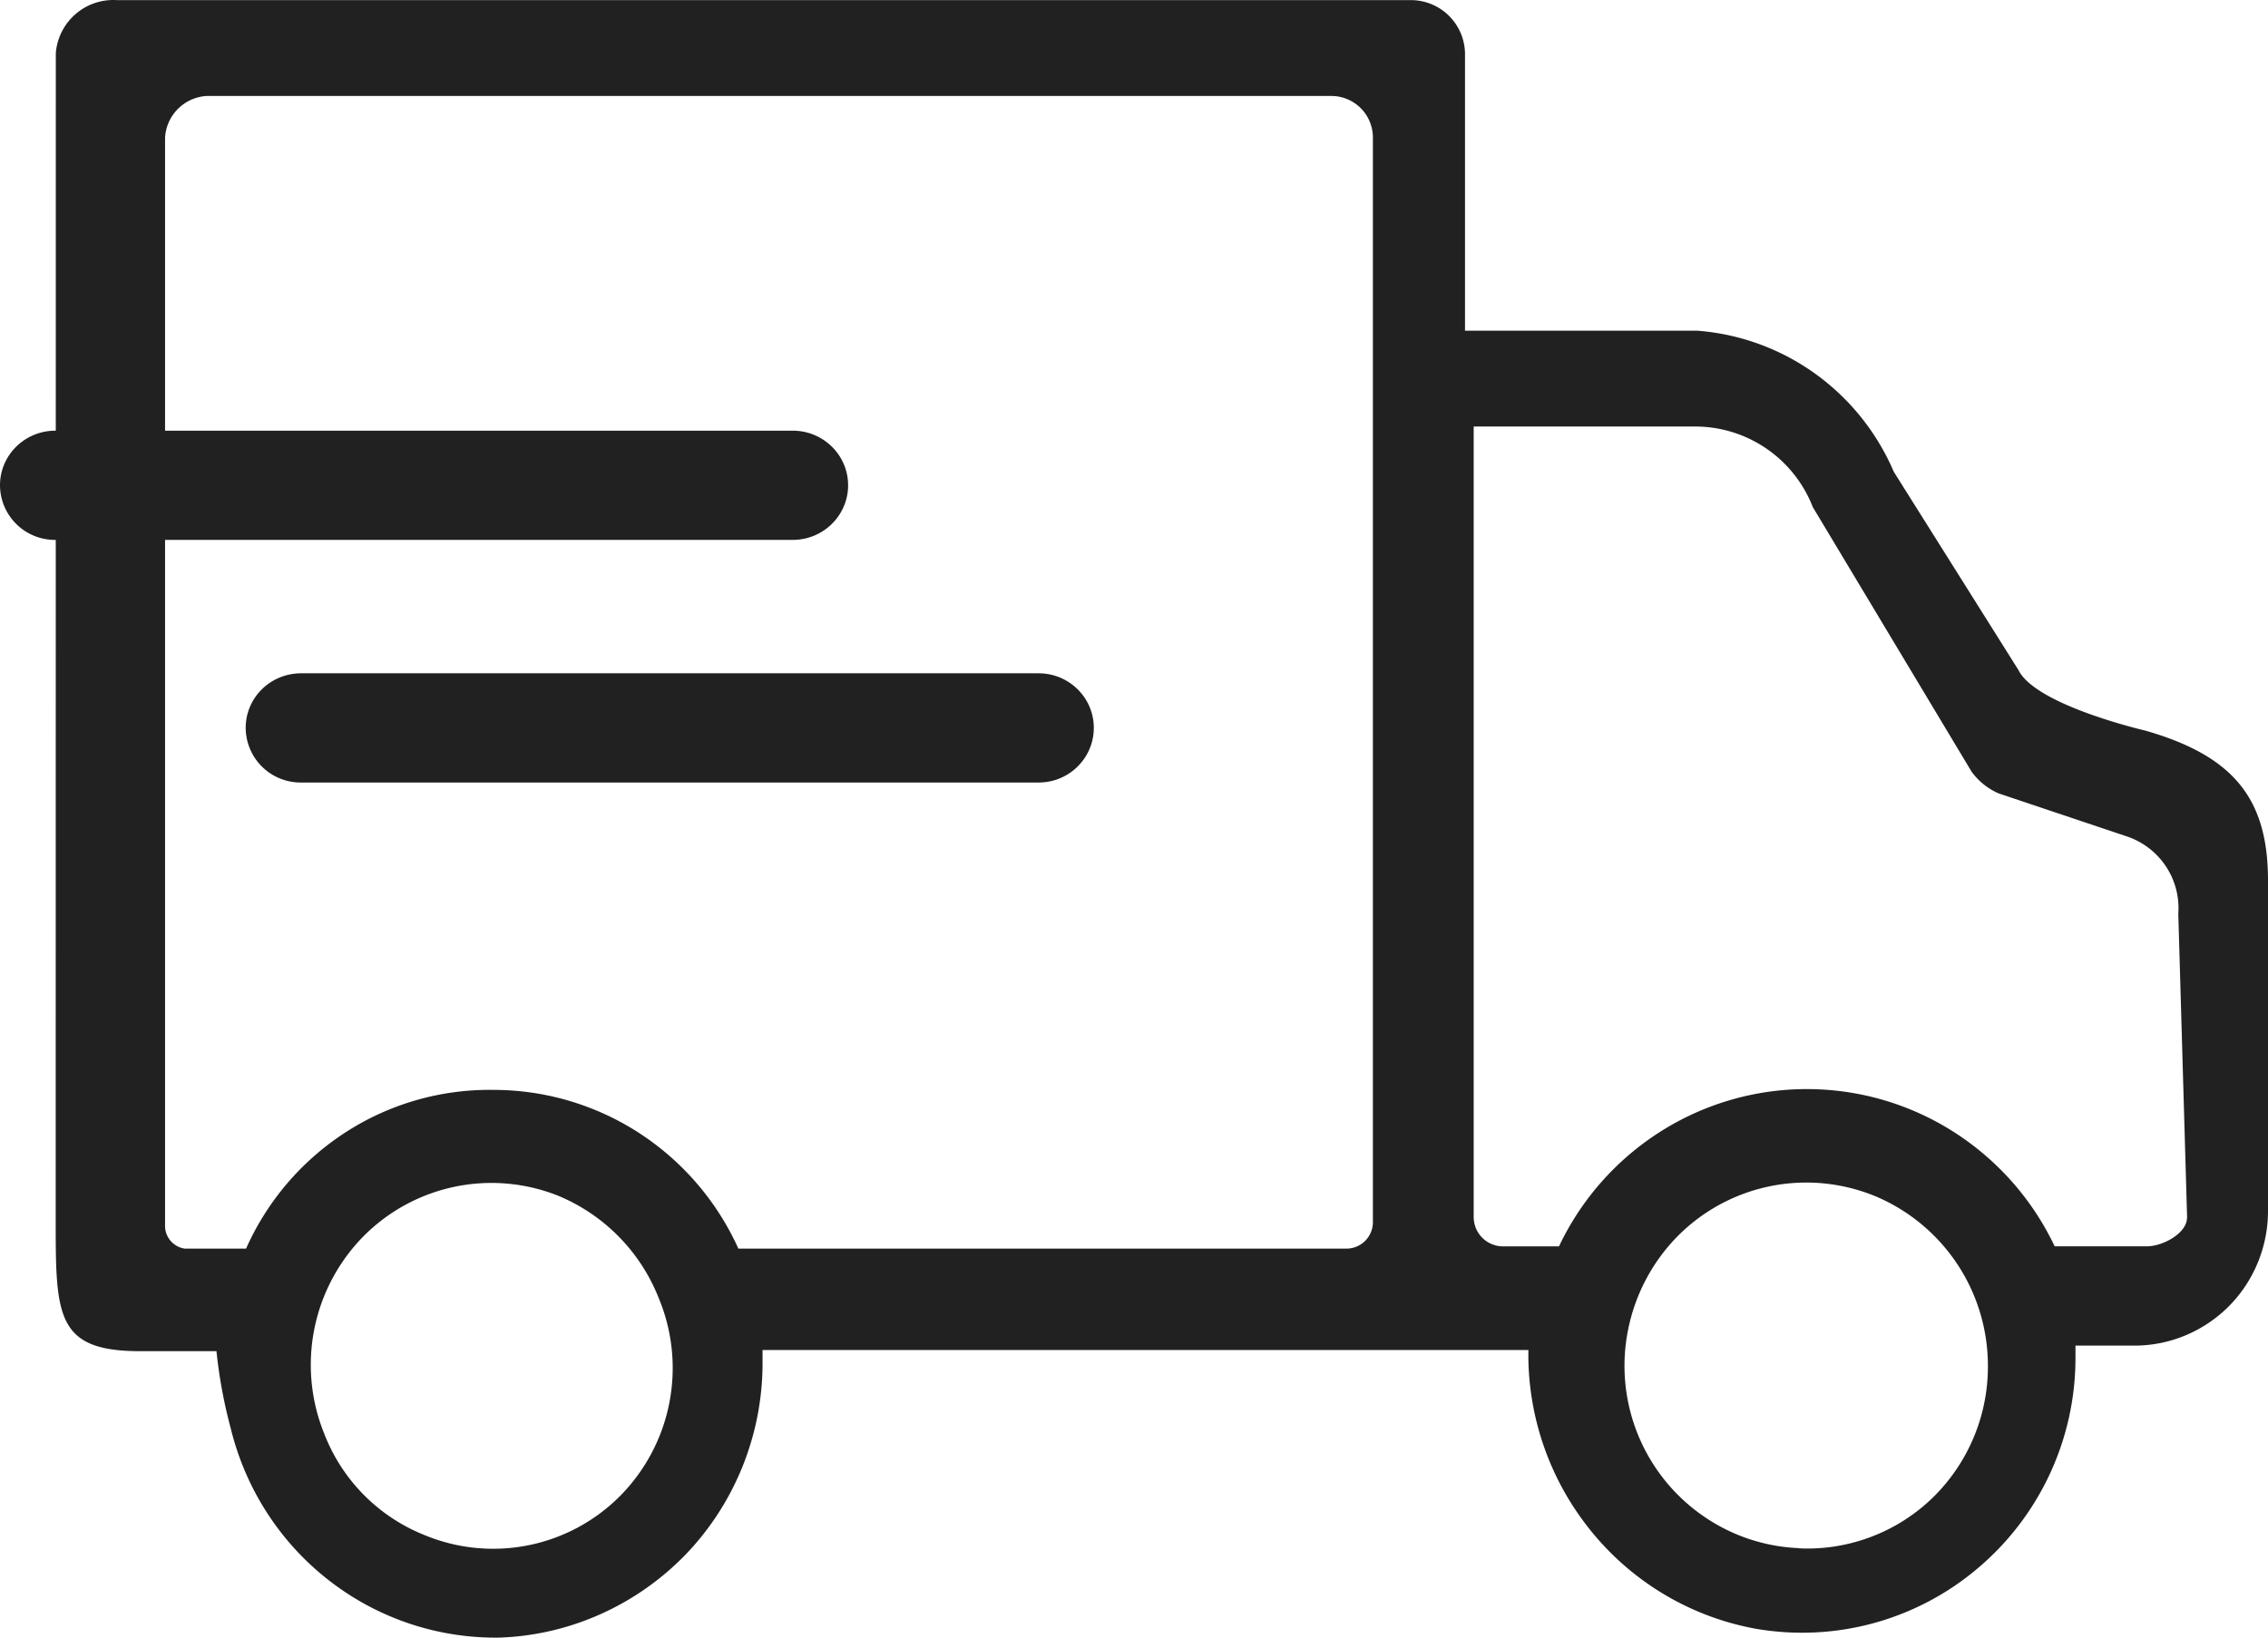
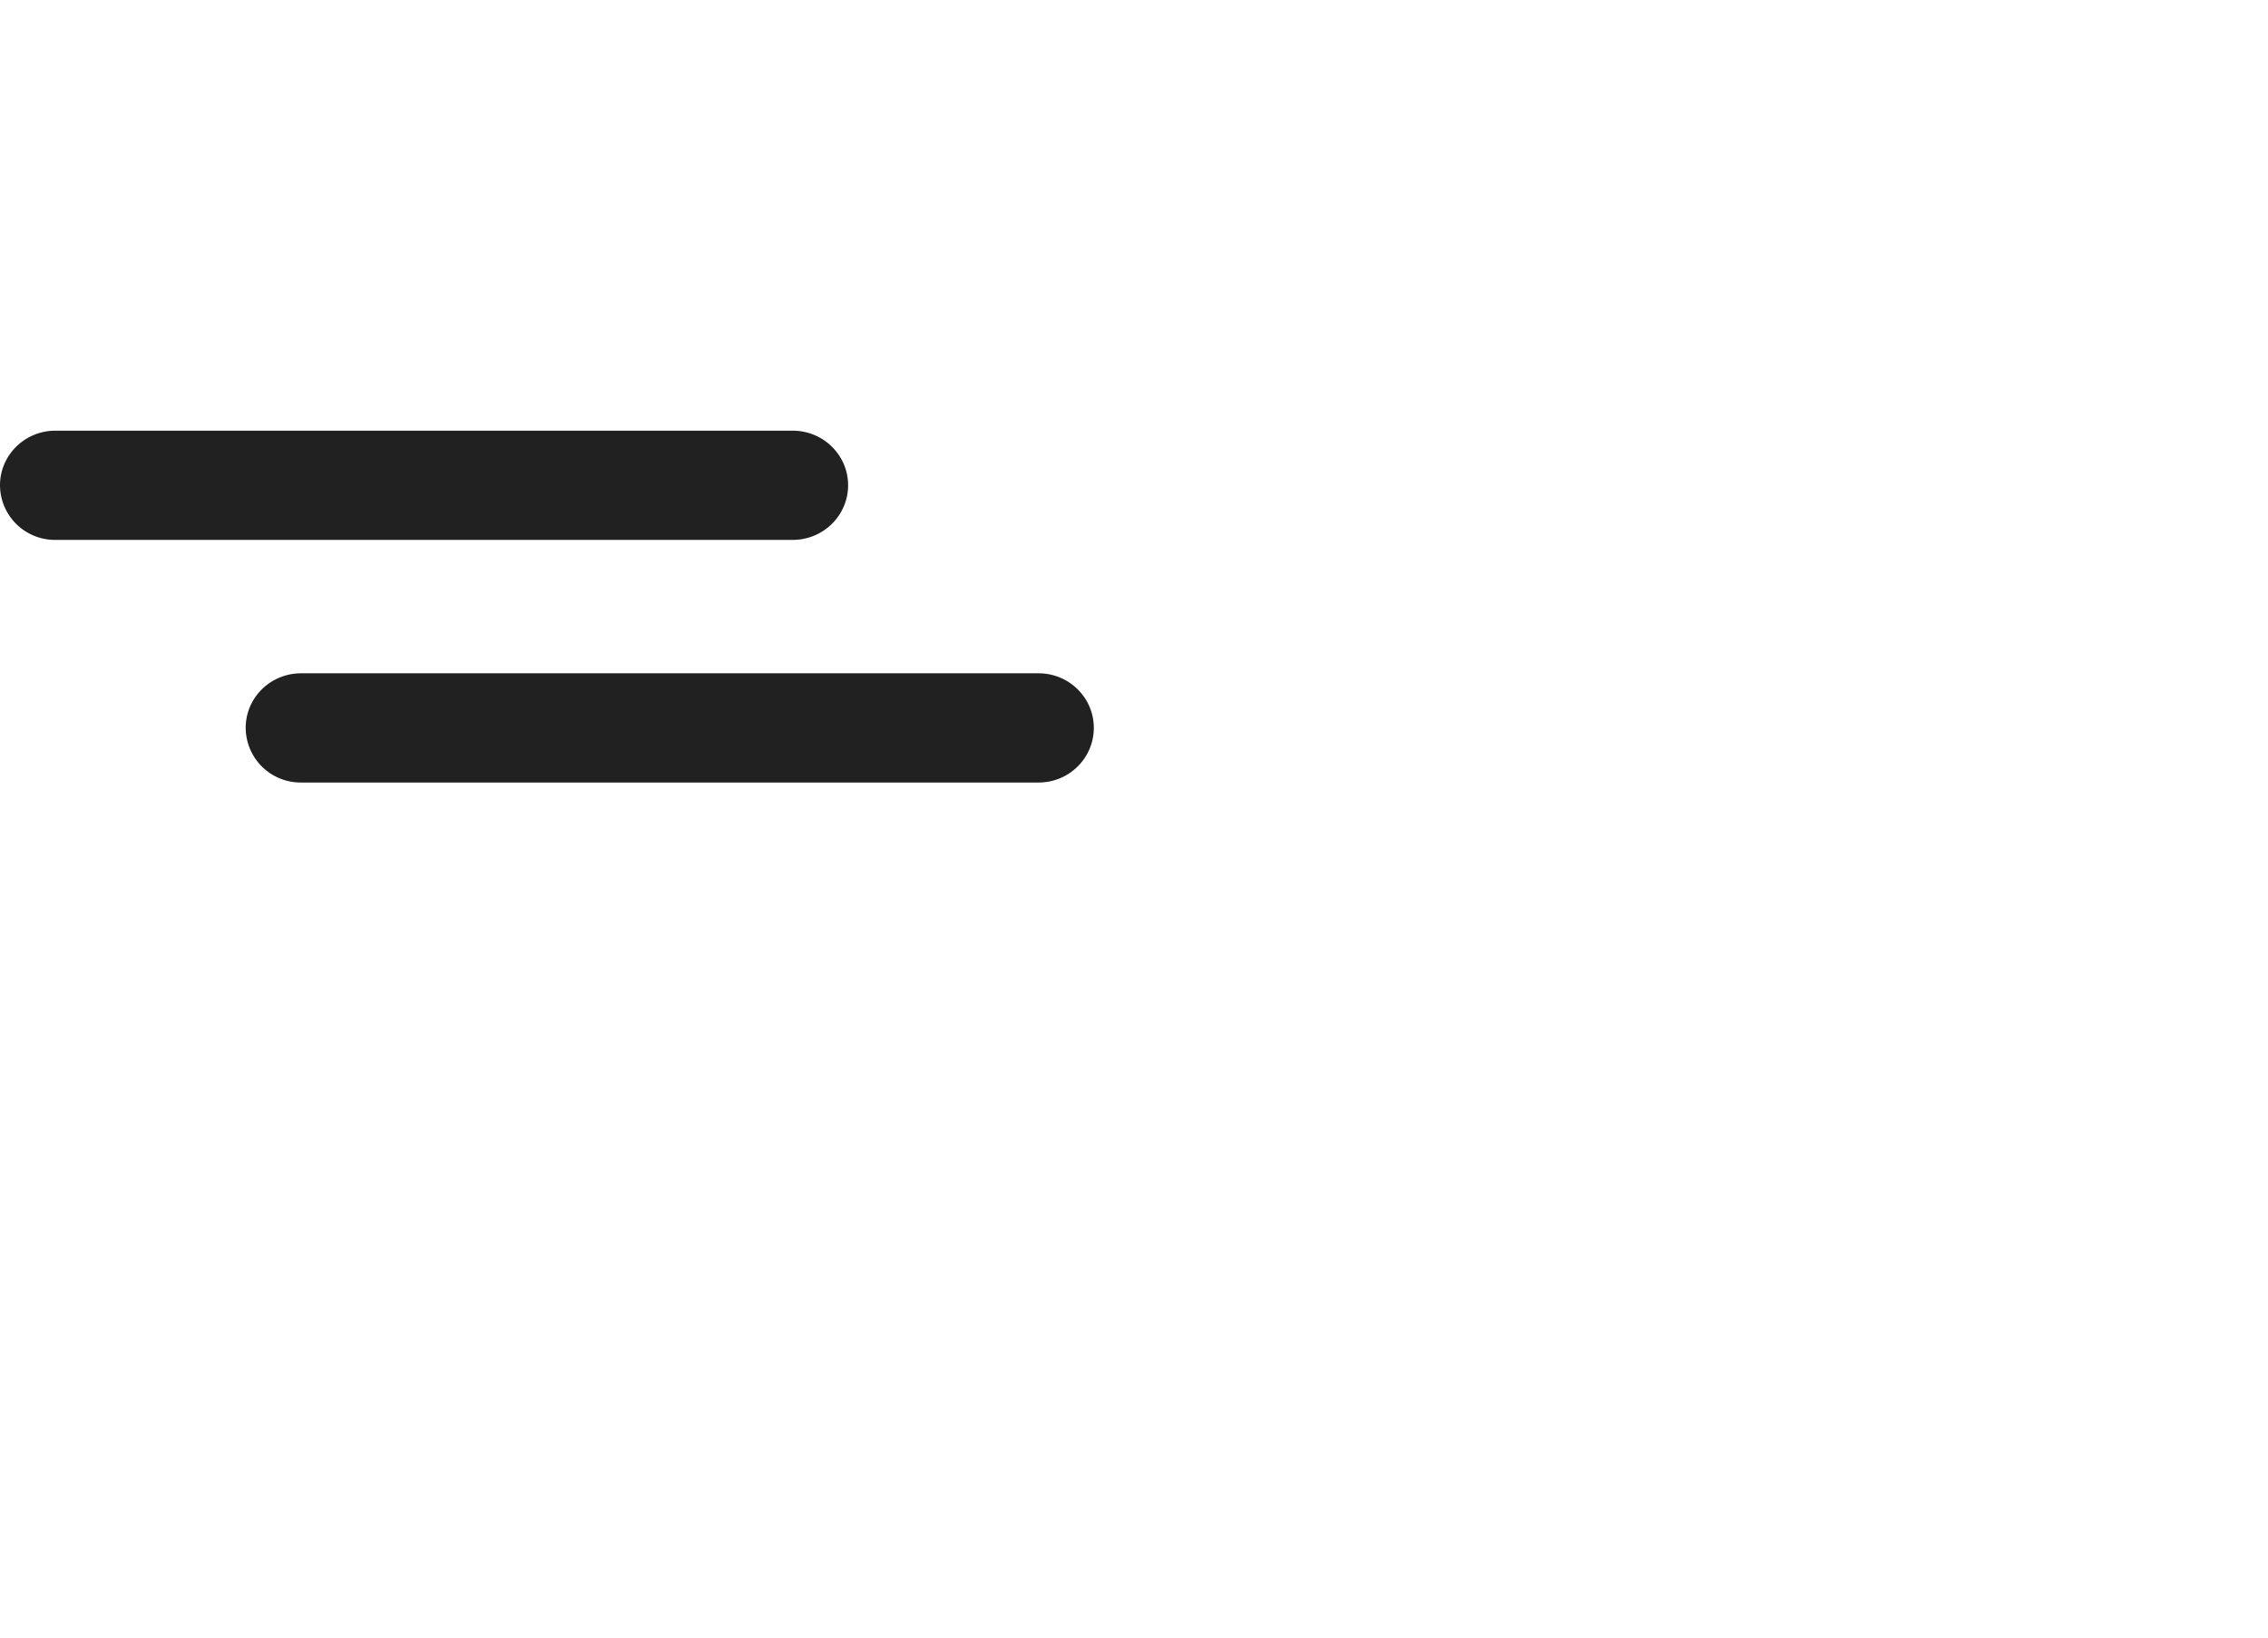
<svg xmlns="http://www.w3.org/2000/svg" width="18" height="13" viewBox="0 0 18 13" fill="none">
-   <path d="M.442 9.676c0 .752 0 1.04.634 1.05h.642c.021.206.059.411.113.612.117.48.391.906.78 1.208A2.15 2.15 0 0 0 3.967 13c.56-.02 1.09-.26 1.48-.665.388-.407.605-.95.605-1.513v-.105h6.078a2.223 2.223 0 0 0 .5 1.44c.33.406.793.68 1.306.773a2.155 2.155 0 0 0 1.76-.48 2.184 2.184 0 0 0 .776-1.663v-.105h.469c.28 0 .55-.113.749-.313.198-.2.31-.472.31-.755V6.99c0-.647-.27-.988-.973-1.19 0 0-.868-.2-1.007-.48l-.99-1.575a1.86 1.86 0 0 0-.626-.78 1.841 1.841 0 0 0-.937-.34h-1.84V.421a.43.43 0 0 0-.418-.42H.93a.458.458 0 0 0-.487.42m2.926 11.765a1.415 1.415 0 0 1-.799-.813 1.454 1.454 0 0 1 .314-1.558 1.43 1.43 0 0 1 1.545-.323 1.458 1.458 0 0 1 .799.813 1.444 1.444 0 0 1-.304 1.568 1.42 1.42 0 0 1-1.555.313zM1.31 1.532v-.438a.351.351 0 0 1 .33-.332h8.936a.33.33 0 0 1 .32.332v8.608a.21.21 0 0 1-.208.21H5.86a2.147 2.147 0 0 0-.788-.918 2.125 2.125 0 0 0-1.157-.342c-.413-.006-.82.11-1.168.334a2.13 2.13 0 0 0-.794.926h-.486a.182.182 0 0 1-.157-.184v-2.1m13.026 4.663c-.286 0-.565-.085-.802-.245a1.45 1.45 0 0 1-.612-1.493c.057-.282.195-.541.397-.744a1.438 1.438 0 0 1 1.574-.309 1.46 1.46 0 0 1 .884 1.348 1.453 1.453 0 0 1-.447 1.05 1.43 1.43 0 0 1-1.064.393h.07zm3.021-2.624c0 .122-.19.227-.32.227h-.73a2.19 2.19 0 0 0-.804-.91 2.168 2.168 0 0 0-2.326 0 2.19 2.19 0 0 0-.804.91h-.434a.233.233 0 0 1-.225-.143.238.238 0 0 1-.018-.093V3.386h1.771a1.002 1.002 0 0 1 .92.639l1.26 2.1a.52.52 0 0 0 .217.174l1.016.341a.6.6 0 0 1 .408.613l.07 2.414z" fill="#212121" />
  <path fill-rule="evenodd" clip-rule="evenodd" d="M0 3.852c0-.239.197-.433.439-.433h5.853c.242 0 .439.194.439.433 0 .24-.197.434-.44.434H.44A.436.436 0 0 1 0 3.852zm1.95 1.926c0-.24.197-.433.44-.433h5.853c.242 0 .438.194.438.433 0 .24-.196.434-.438.434H2.39a.436.436 0 0 1-.44-.434z" fill="#212121" />
</svg>